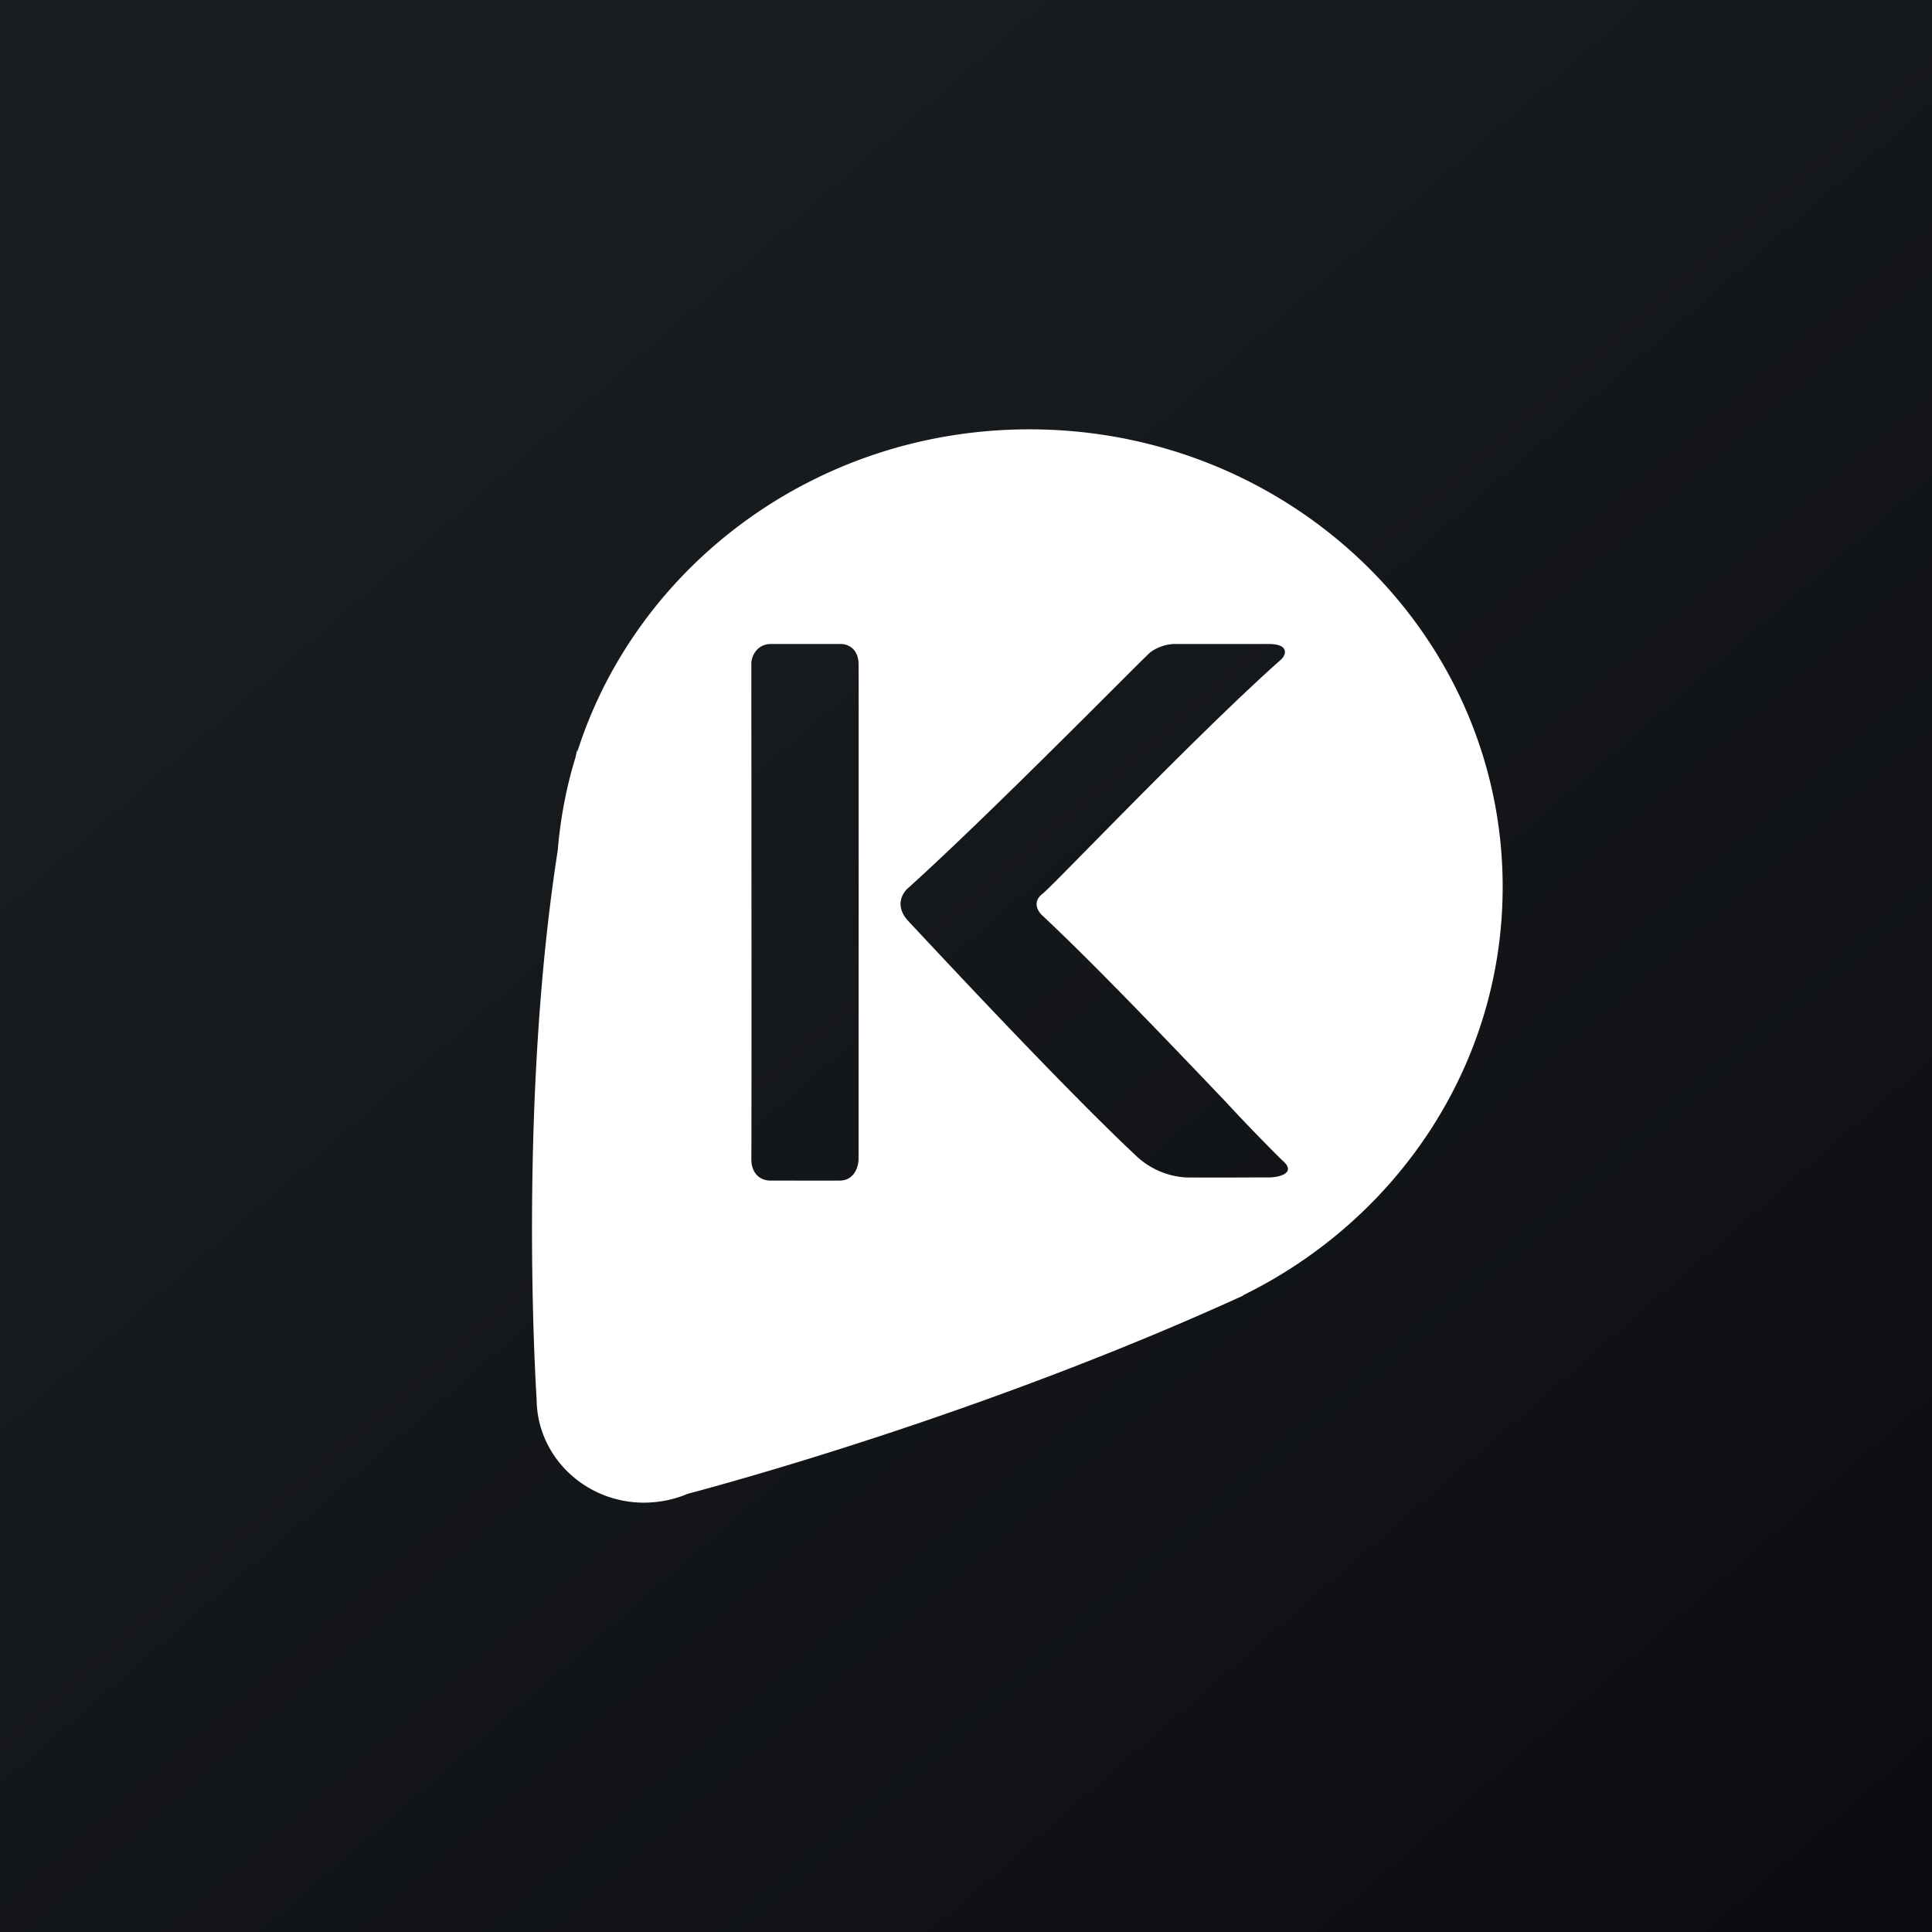
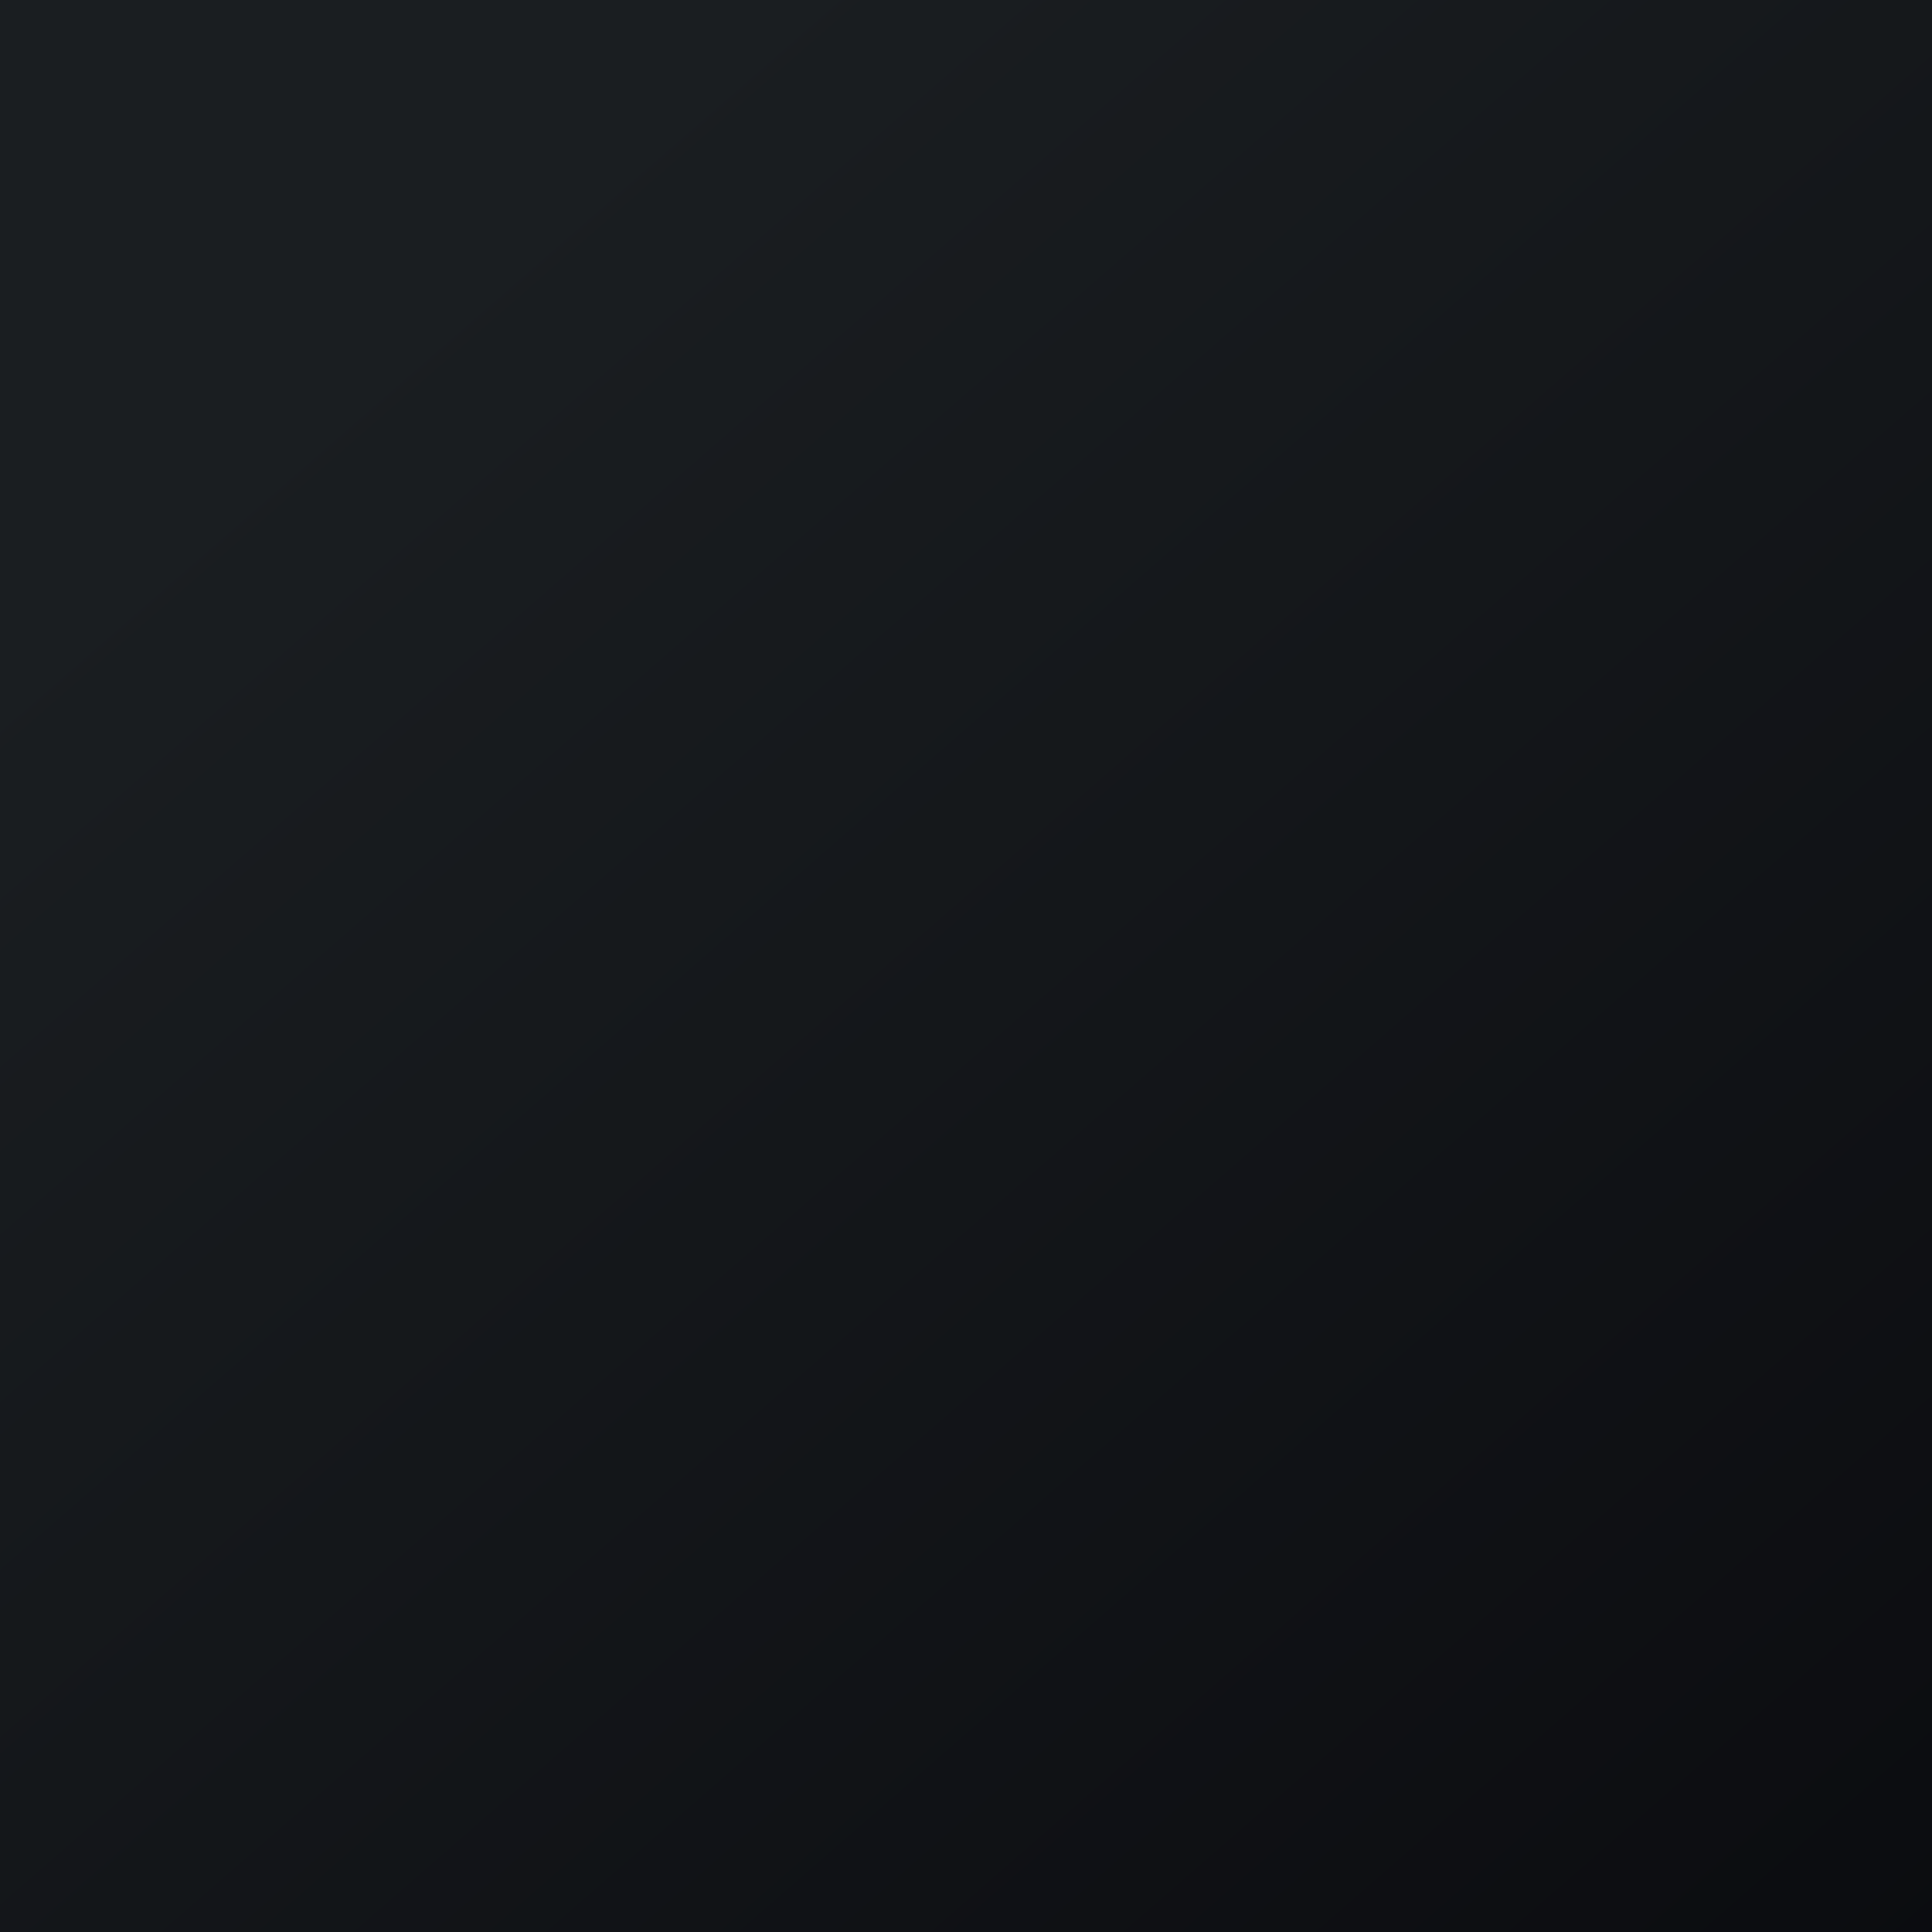
<svg xmlns="http://www.w3.org/2000/svg" width="18" height="18">
  <rect width="100%" height="100%" fill="#808080" stroke="none" />
  <path fill="url(#a)" d="M0 0h18v18H0z" />
-   <path fill="#fff" fill-rule="evenodd" d="M5.36 7.062q-.127.417-.164.863c-.365 2.34-.207 4.946-.196 5.12.007.528.453.955 1.001.955q.217-.002.404-.082c.386-.102 2.787-.756 5.177-1.847l-.003-.002C13.015 11.366 14 9.925 14 8.263 14 5.909 12.026 4 9.591 4c-1.979 0-3.653 1.261-4.21 2.997l-.005-.003zM7.84 6h-.657C7.047 6 7 6.121 7 6.182c.001 1.461.003 4.43 0 4.607-.003.179.122.214.185.21.162 0 .508.002.644 0 .136-.003.173-.141.17-.21 0-1.476.002-4.465 0-4.607-.004-.143-.103-.18-.16-.182zm3.098 0a.4.4 0 0 0-.219.076c-.02.016-.142.138-.325.321-.476.476-1.364 1.363-1.93 1.874-.055.045-.134.169 0 .312l.058.062c.288.308 1.405 1.506 2.055 2.116a.74.74 0 0 0 .47.209c.186.002.4.001.651 0h.123c.104 0 .261-.045.127-.158a16 16 0 0 1-.52-.538c-.493-.517-1.22-1.28-1.715-1.743-.041-.036-.1-.127 0-.204.033-.025.198-.193.432-.431.485-.493 1.267-1.287 1.791-1.752.044-.039.082-.144-.115-.144z" />
  <defs>
    <linearGradient id="a" x1="3.349" x2="21.904" y1="3.122" y2="24.434" gradientUnits="userSpaceOnUse">
      <stop stop-color="#1A1E21" />
      <stop offset="1" stop-color="#06060A" />
    </linearGradient>
  </defs>
</svg>